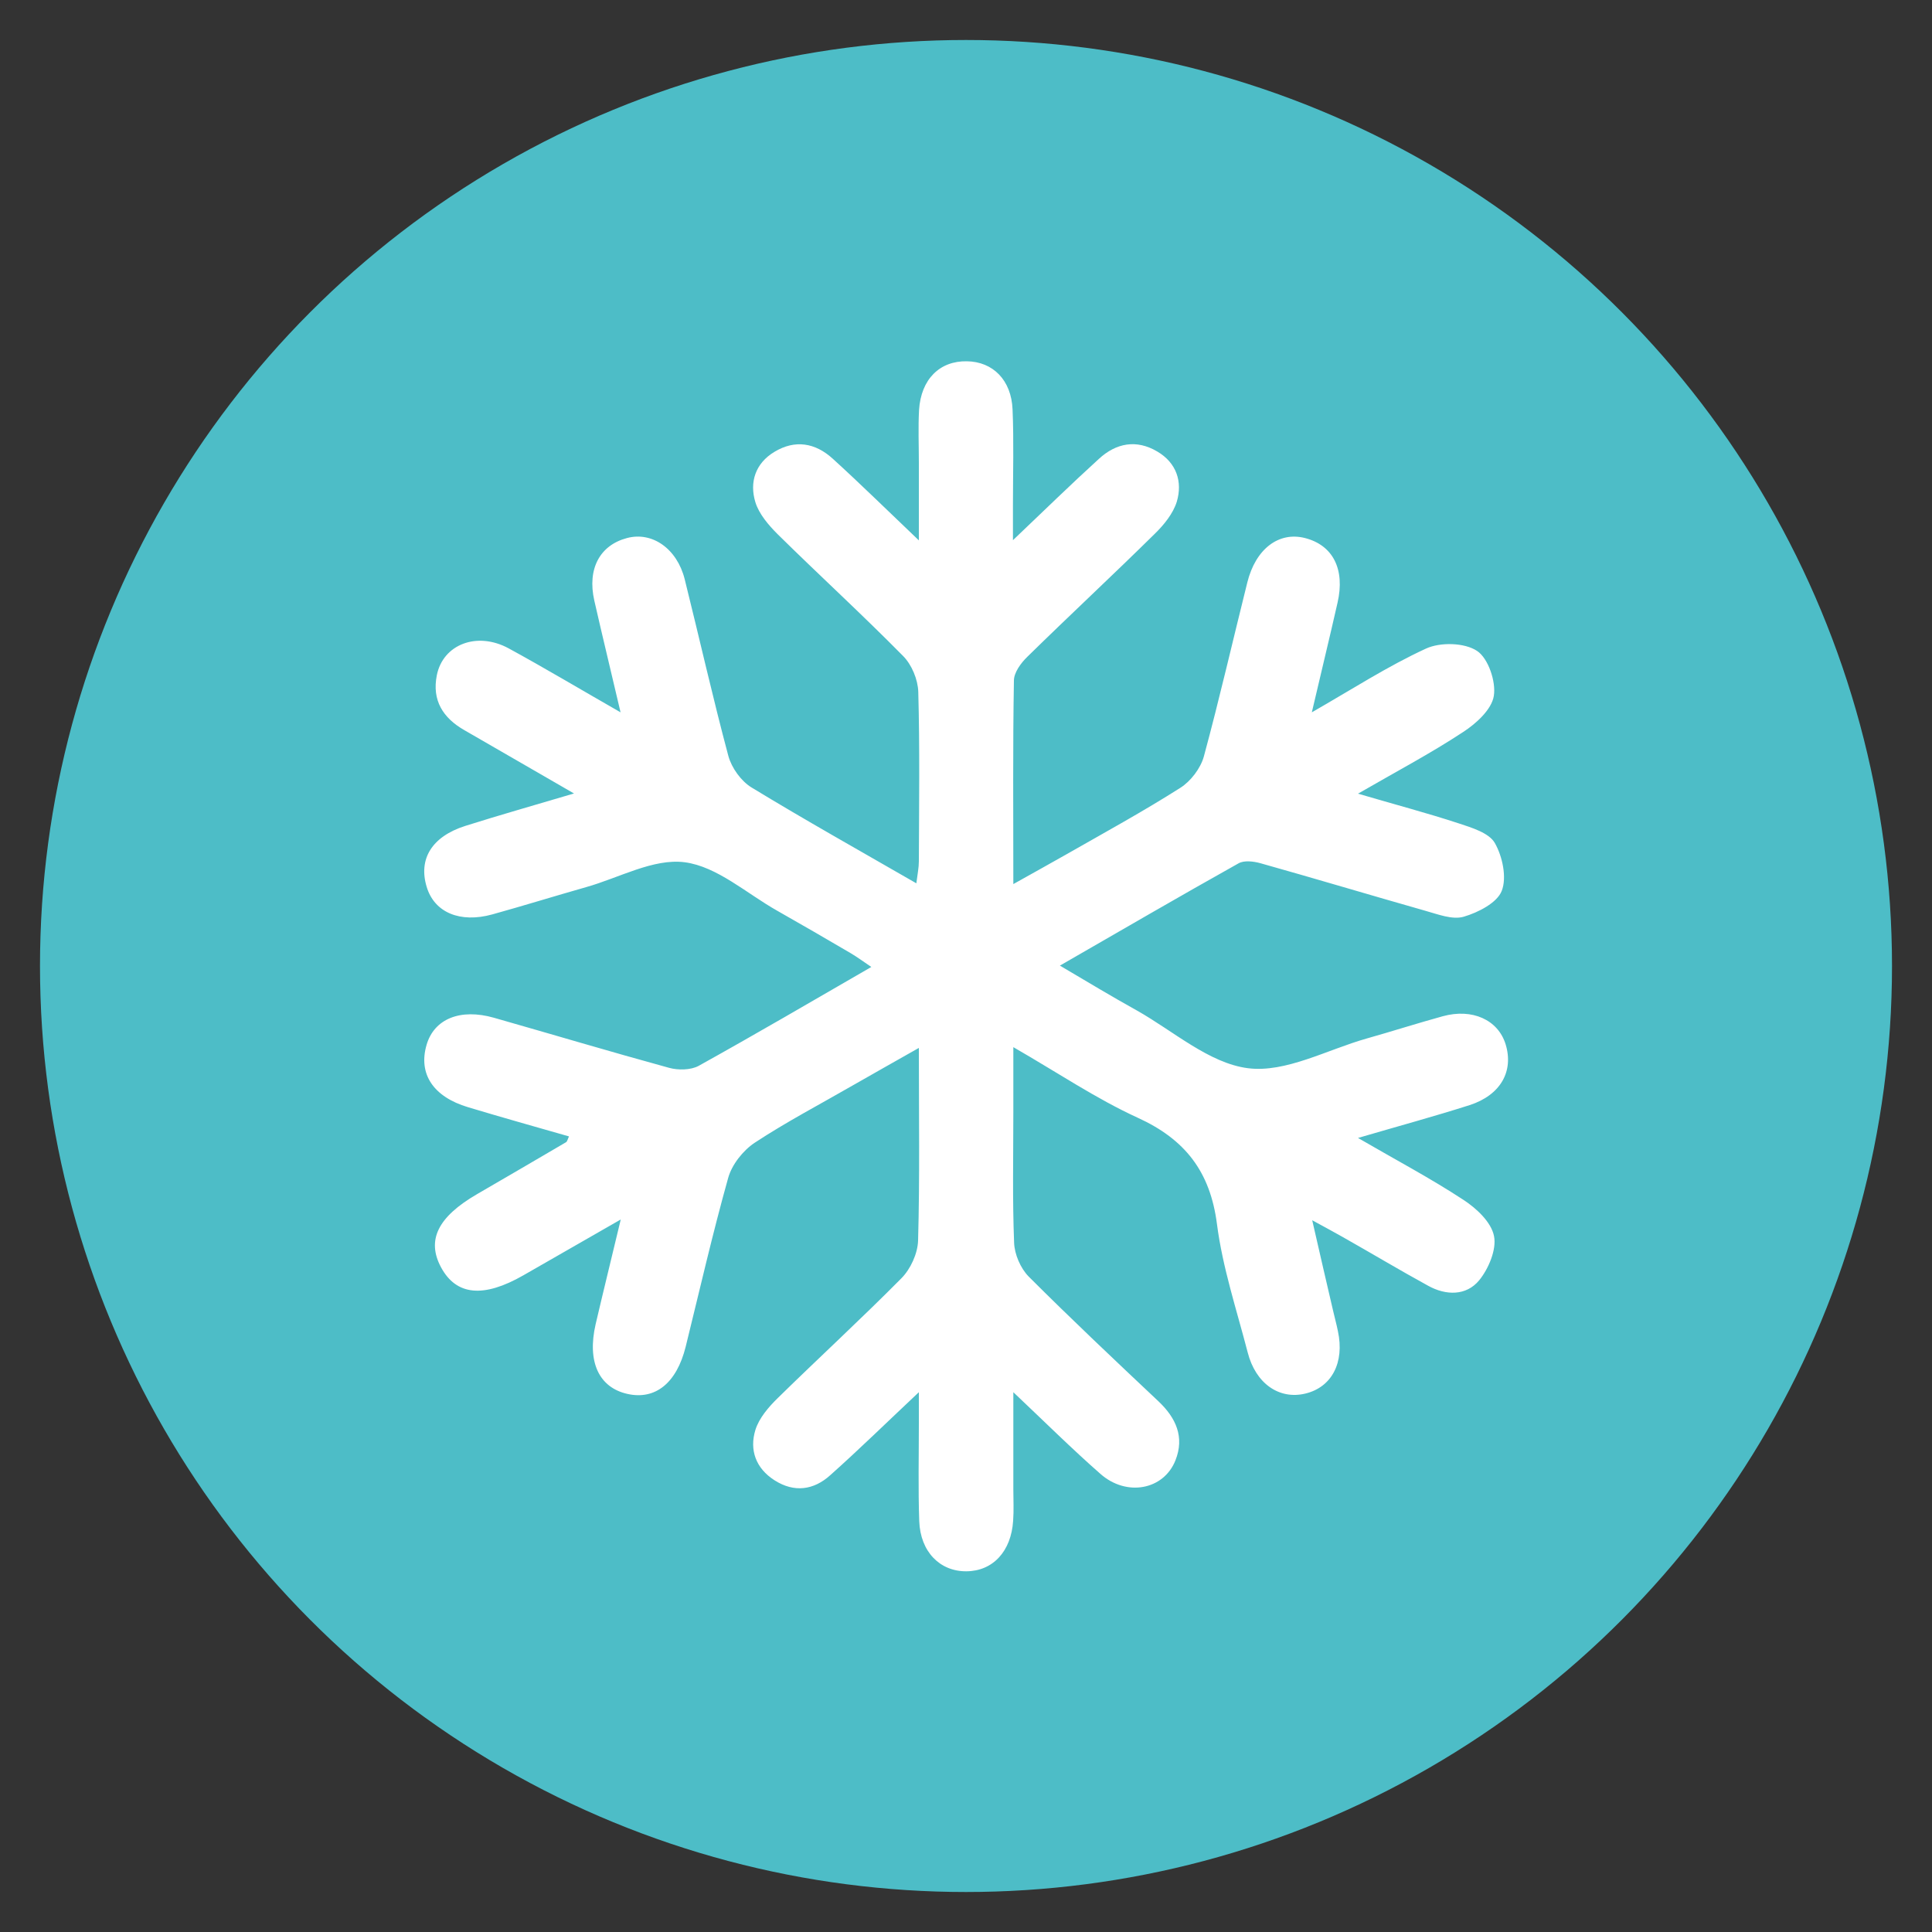
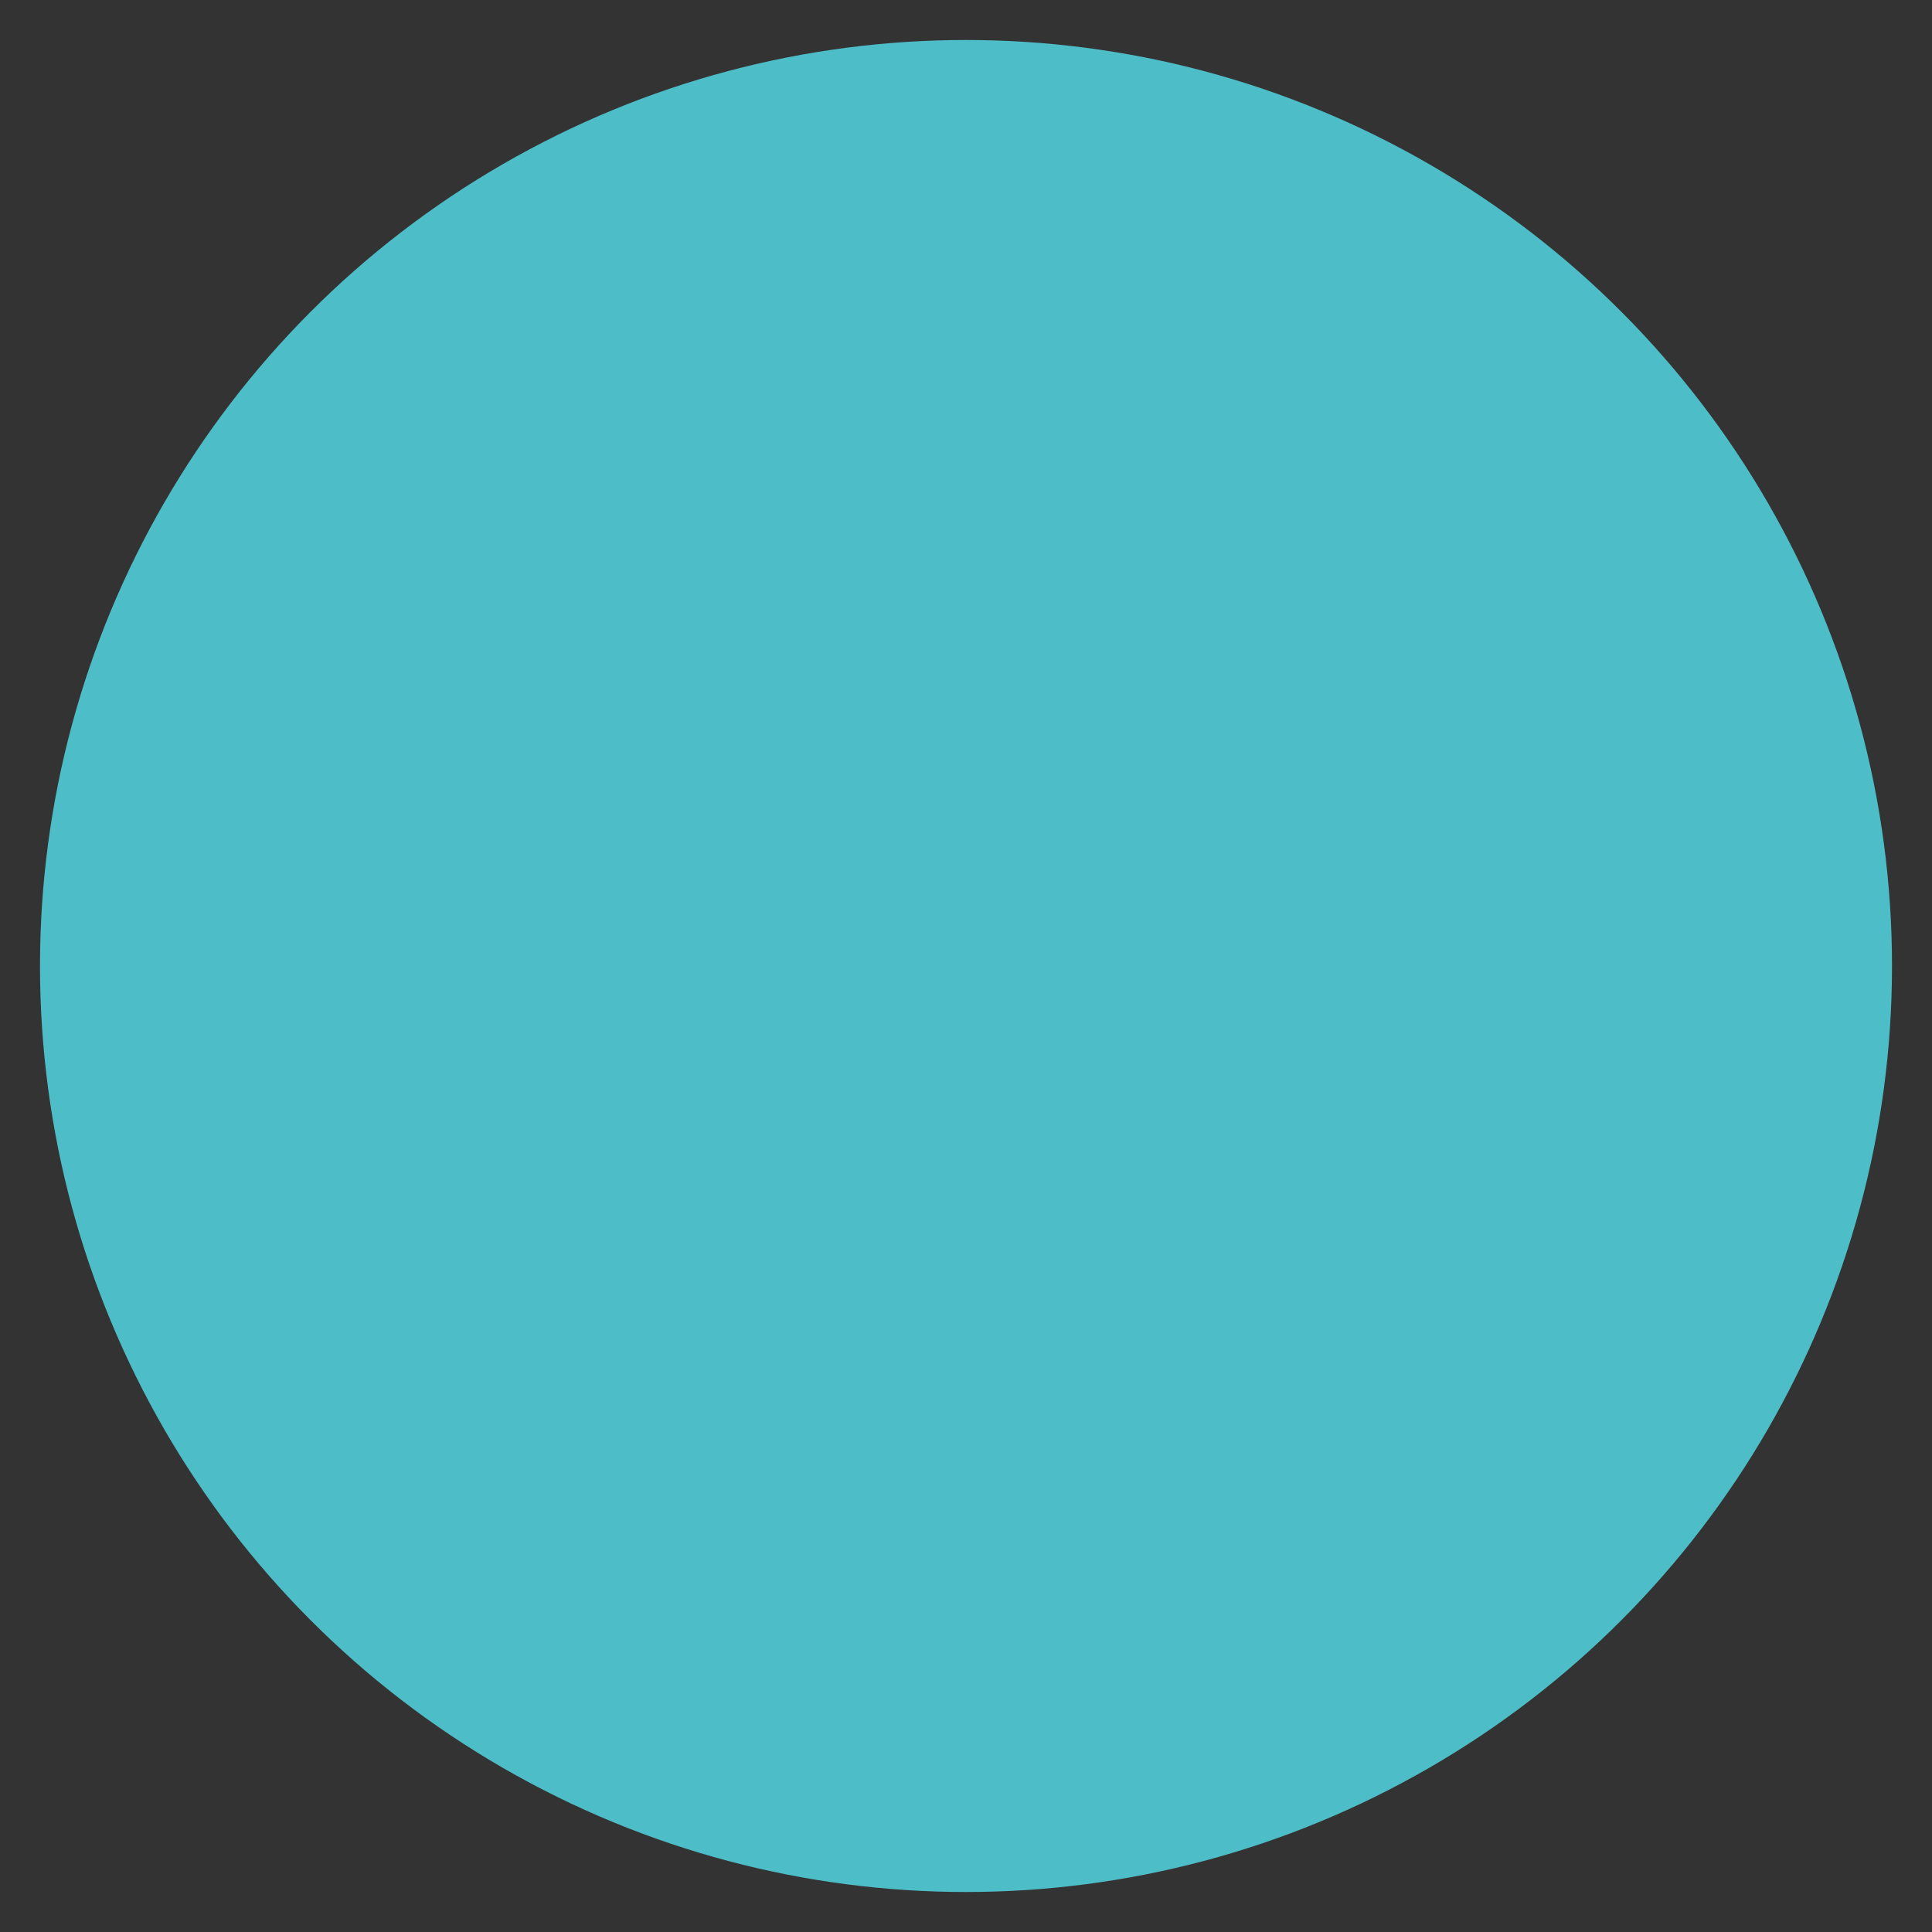
<svg xmlns="http://www.w3.org/2000/svg" version="1.1" id="Livello_1" x="0px" y="0px" viewBox="0 0 100 100" style="enable-background:new 0 0 100 100;" xml:space="preserve">
  <rect x="0" y="0" width="100" height="100" fill="#333333" stroke="none" />
  <style type="text/css">
	.st0{fill:#4DBDC7;}
	.st1{display:none;fill:#FFFFFF;}
	.st2{fill:#FFFFFF;}
</style>
  <circle class="st0" cx="50" cy="50" r="47.93" />
-   <path class="st1" d="M72.86,54.21c3.23,1.3,3.21,1.29,2.36,4.69c-0.96,3.86-1.96,7.69-4.9,10.64c-4.34,4.35-9.51,5.99-15.55,4.74  c-1.07-0.22-2.14-0.45-3.53-0.74c0,3.75,0,7.24,0,10.73c0,1.49,0.16,3.01-0.05,4.47c-0.1,0.68-0.9,1.26-1.39,1.89  c-0.41-0.62-1.16-1.22-1.17-1.85c-0.11-4.18-0.07-8.37-0.08-12.55c0-0.8,0-1.6,0-2.64c-1.29,0.27-2.29,0.48-3.29,0.69  c-8.71,1.85-16.83-2.91-19.44-11.42c-0.48-1.57-0.78-3.2-1.33-4.74c-0.68-1.92-0.43-3.2,1.84-3.53c0.27-0.04,0.51-0.27,0.63-0.34  c-0.75-2.52-1.49-4.93-2.18-7.37c-0.99-3.51-0.97-3.52,2.13-4.76c-0.84-2.95-1.59-5.91-2.54-8.8c-0.62-1.86,0.08-2.63,1.79-3.01  c2.33-0.52,4.62-1.32,6.97-1.61c2.25-0.28,4.55-0.06,7.01-0.06c-1.62-8.01,2.79-13.57,8.45-18.52c0.51-0.45,1.91-0.72,2.26-0.39  c3.9,3.59,8.06,7.08,8.9,12.77c0.31,2.05,0.22,4.15,0.32,6.42c0.44-0.03,1.01,0.01,1.54-0.11c4.62-1.07,8.86,0.67,13.12,1.94  c0.49,0.15,0.96,1.76,0.78,2.54c-0.68,2.96-1.63,5.86-2.49,8.79c3.05,1.36,3.06,1.36,2.18,4.72c-0.34,1.3-0.64,2.61-1.05,3.89  C73.78,51.88,73.29,53.04,72.86,54.21z M72.57,57.36c-12.42-5.41-21.3,2.1-22,12.88C62.79,75.35,71.57,68.38,72.57,57.36z   M27.11,57.48c0.63,2.08,1.08,4.28,1.95,6.3c2.8,6.49,9.99,9.7,16.74,7.57c0.61-0.19,1.31-0.73,1.57-1.29  c1.5-3.18,1.09-6.13-1.07-8.98C42.03,55.44,34.85,53.98,27.11,57.48z M49.95,36.72c1.89-1.8,4.05-3.81,6.14-5.88  c0.39-0.39,0.6-1.02,0.76-1.57c1.76-6.07-1.21-12.98-7.02-16.42c-1.38,1.36-2.89,2.62-4.12,4.11c-2.88,3.5-3.85,7.54-2.71,11.97  c0.21,0.81,0.71,1.64,1.29,2.24C46.19,33.13,48.19,35,49.95,36.72z M49.54,46.22c-1.42-12.56-11.7-18.42-22.47-12.93  c0.88,2.67,1.76,5.38,2.68,8.17c6.97-1.77,12.76-0.47,17.62,4.44C47.77,46.3,48.74,46.12,49.54,46.22z M50.5,58.67  c1.09-0.47,1.92-0.77,2.7-1.18c2.74-1.44,5.31-3.43,8.22-4.23c2.61-0.72,5.57-0.15,8.95-0.15c0.75-2.34,1.64-5.1,2.51-7.83  C59.71,39.85,51.38,47.51,50.5,58.67z M27.06,45.39c0.74,2.3,1.43,4.49,2.15,6.67c0.39,1.17,1.05,1.54,2.37,1.2  c3.58-0.92,7.14-0.58,10.46,1.05c1.84,0.9,3.49,2.17,5.26,3.29c1.38-2.57,1.28-4.99-0.26-7.57C43.19,43.59,35.24,41.59,27.06,45.39z   M52.73,45.61c4.84-4.42,10.53-6.08,17.45-4.1c0.93-2.87,1.82-5.63,2.78-8.59c-2.21-0.55-3.99-1.1-5.82-1.42  c-5.42-0.97-9.85,0.86-13.29,5.07C51.69,39.21,50.62,42.12,52.73,45.61z" />
-   <path class="st1" d="M67.83,18.48c0.21-1.46,0.36-3.15,0.75-4.79c0.13-0.53,0.9-0.9,1.38-1.35c0.28,0.56,0.81,1.13,0.78,1.67  c-0.09,1.68-0.4,3.36-0.62,5c7.37,2.28,10.24,7.96,8.47,17.45c-2.45,13.16-8.67,24.72-18.46,34.03  c-10.86,10.33-23.73,12.88-38.03,8.94c-1.21-0.33-2.4-0.78-3.61-1.12c-1.52-0.43-2.77-1.12-2.5-2.97c0.27-1.86,1.67-2.09,3.25-2.1  c5.88-0.05,11.53-1.18,16.73-4.06c8.12-4.5,12.69-11.87,15.95-20.19c2.09-5.35,2.75-10.95,2.72-16.69  c-0.03-5.44,2.1-9.88,7.19-12.32C63.58,19.13,65.67,18.99,67.83,18.48z M75.98,38.3c-1.52,0.82-2.65,1.39-3.73,2.03  c-0.94,0.56-1.85,0.67-2.51-0.28c-2.25-3.21-4.77-3.4-7.78-0.99c-0.4,0.32-1.56,0.09-2.11-0.27c-1-0.66-1.81-1.61-2.95-2.67  c-0.51,6.77-2.07,12.84-4.94,18.55c-4.86,9.67-11.82,16.97-22.72,19.56c-3.44,0.82-6.99,1.11-10.47,1.64  c0.01,0.01,0.09,0.11,0.19,0.14c12.58,4.52,24.63,4.13,35.8-3.97c5.29-3.83,9.37-8.78,12.79-14.3C71.22,51.82,74,45.51,75.98,38.3z   M61.16,36.91c0.44-0.22,0.72-0.36,1-0.5c1.46-0.71,3.01-2.1,4.37-1.94c1.35,0.17,2.46,1.95,3.75,2.93  c0.42,0.31,1.16,0.59,1.59,0.43c4.42-1.58,5.18-2.76,4.66-7.45c-0.16-1.42-0.55-2.85-1.05-4.19c-0.79-2.13-2.41-3.52-4.5-4.32  c-7.11-2.68-14.17,2.27-14.08,9.9c0.01,0.55,0.26,1.23,0.63,1.63C58.65,34.6,59.88,35.69,61.16,36.91z" />
-   <path class="st2" d="M29.71,41.07c-2.05-1.19-3.87-2.23-5.68-3.28c-1.1-0.63-1.68-1.54-1.42-2.84c0.32-1.6,2.08-2.28,3.72-1.39  c1.87,1.02,3.71,2.12,5.79,3.31c-0.49-2.1-0.94-3.94-1.36-5.79c-0.37-1.64,0.29-2.86,1.69-3.23c1.3-0.35,2.59,0.54,2.99,2.13  c0.76,3.05,1.45,6.12,2.26,9.15c0.17,0.62,0.66,1.3,1.2,1.63c2.76,1.68,5.58,3.26,8.53,4.96c0.06-0.48,0.13-0.81,0.13-1.14  c0.01-2.92,0.05-5.85-0.03-8.77c-0.02-0.64-0.34-1.41-0.79-1.86c-2.12-2.15-4.34-4.18-6.49-6.3c-0.47-0.47-0.96-1.04-1.15-1.65  c-0.32-1.04,0-2.02,0.98-2.61c1.07-0.65,2.12-0.47,3.02,0.35c1.42,1.29,2.79,2.64,4.46,4.23c0-1.53,0-2.77,0-4.01  c0-0.91-0.04-1.83,0.01-2.74c0.1-1.59,1.07-2.55,2.48-2.52c1.34,0.02,2.3,0.97,2.36,2.5c0.07,1.64,0.02,3.29,0.02,4.93  c0,0.49,0,0.98,0,1.83c1.64-1.56,3.02-2.91,4.45-4.21c0.89-0.82,1.94-1.02,3.02-0.38c0.99,0.58,1.32,1.56,1.01,2.6  c-0.19,0.61-0.66,1.19-1.13,1.65c-2.18,2.15-4.42,4.23-6.61,6.38c-0.33,0.32-0.69,0.81-0.69,1.23c-0.06,3.42-0.03,6.84-0.03,10.53  c1.03-0.58,1.89-1.05,2.73-1.53c1.98-1.13,3.99-2.23,5.91-3.45c0.54-0.34,1.05-1.01,1.22-1.62c0.81-2.99,1.5-6.01,2.25-9.01  c0.43-1.74,1.63-2.65,2.99-2.3c1.44,0.37,2.08,1.61,1.68,3.35c-0.41,1.81-0.85,3.61-1.33,5.67c2.11-1.21,3.95-2.4,5.91-3.3  c0.74-0.34,1.99-0.31,2.64,0.12c0.58,0.38,0.99,1.59,0.87,2.33c-0.11,0.7-0.91,1.43-1.59,1.87c-1.67,1.1-3.45,2.04-5.44,3.19  c1.9,0.56,3.58,1,5.22,1.54c0.67,0.22,1.56,0.49,1.86,1.01c0.4,0.7,0.63,1.79,0.36,2.48c-0.24,0.62-1.22,1.12-1.97,1.34  c-0.59,0.17-1.34-0.13-1.99-0.31c-2.85-0.81-5.68-1.66-8.53-2.46c-0.36-0.1-0.85-0.16-1.14,0.01c-3.02,1.69-6.01,3.43-9.24,5.29  c1.44,0.85,2.7,1.61,3.98,2.32c1.9,1.07,3.74,2.73,5.75,2.99c1.96,0.25,4.1-0.96,6.16-1.54c1.31-0.37,2.62-0.79,3.93-1.15  c1.53-0.42,2.86,0.19,3.25,1.45c0.43,1.4-0.26,2.63-1.86,3.15c-1.82,0.58-3.66,1.08-5.78,1.7c1.96,1.14,3.76,2.09,5.45,3.2  c0.68,0.44,1.45,1.16,1.59,1.88c0.14,0.69-0.28,1.69-0.77,2.29c-0.67,0.81-1.72,0.79-2.64,0.28c-1.48-0.81-2.93-1.68-4.4-2.51  c-0.42-0.24-0.85-0.47-1.6-0.88c0.41,1.79,0.74,3.23,1.08,4.68c0.08,0.35,0.18,0.71,0.25,1.06c0.35,1.63-0.32,2.9-1.68,3.23  c-1.36,0.33-2.58-0.52-2.99-2.13c-0.57-2.2-1.3-4.39-1.59-6.64c-0.35-2.72-1.65-4.39-4.11-5.51c-2.14-0.98-4.12-2.32-6.43-3.65  c0,1.28,0,2.34,0,3.4c0,2.24-0.05,4.48,0.04,6.72c0.02,0.6,0.33,1.32,0.75,1.75c2.2,2.2,4.46,4.33,6.72,6.46  c0.91,0.86,1.36,1.85,0.88,3.06c-0.61,1.53-2.53,1.89-3.88,0.7c-1.46-1.28-2.85-2.66-4.51-4.23c0,1.87,0,3.44,0,5.01  c0,0.55,0.03,1.1-0.01,1.64c-0.1,1.59-1.05,2.61-2.42,2.62c-1.37,0.01-2.38-1.01-2.44-2.59c-0.06-1.69-0.02-3.38-0.02-5.07  c0-0.44,0-0.88,0-1.61c-1.68,1.58-3.1,2.97-4.58,4.29c-0.86,0.78-1.87,0.92-2.89,0.27c-0.97-0.62-1.31-1.57-0.99-2.61  c0.19-0.61,0.68-1.18,1.15-1.64c2.12-2.08,4.31-4.09,6.4-6.2c0.48-0.48,0.85-1.29,0.87-1.96c0.09-3.24,0.04-6.48,0.04-9.97  c-1.25,0.71-2.34,1.32-3.42,1.94c-1.7,0.98-3.44,1.89-5.08,2.97c-0.6,0.4-1.18,1.13-1.37,1.82c-0.81,2.89-1.48,5.82-2.2,8.74  c-0.47,1.88-1.57,2.76-3.01,2.44c-1.48-0.33-2.1-1.66-1.65-3.61c0.39-1.67,0.8-3.33,1.3-5.42c-1.92,1.1-3.48,2-5.04,2.89  c-2.06,1.18-3.47,1.05-4.26-0.41c-0.76-1.41-0.17-2.61,1.86-3.79c1.54-0.89,3.07-1.79,4.61-2.69c0.06-0.04,0.08-0.15,0.15-0.3  c-1.75-0.5-3.49-0.99-5.22-1.51c-1.81-0.54-2.59-1.73-2.15-3.23c0.39-1.34,1.74-1.9,3.49-1.4c3.02,0.86,6.03,1.76,9.06,2.59  c0.47,0.13,1.12,0.12,1.53-0.1c2.95-1.64,5.86-3.34,8.94-5.12c-0.43-0.29-0.74-0.52-1.08-0.72c-1.26-0.74-2.52-1.47-3.79-2.19  c-1.58-0.89-3.11-2.29-4.79-2.51c-1.62-0.21-3.4,0.81-5.11,1.29c-1.62,0.46-3.23,0.96-4.85,1.41c-1.67,0.46-2.99-0.1-3.39-1.41  c-0.45-1.45,0.26-2.62,1.99-3.17C25.85,42.19,27.65,41.68,29.71,41.07z" />
</svg>